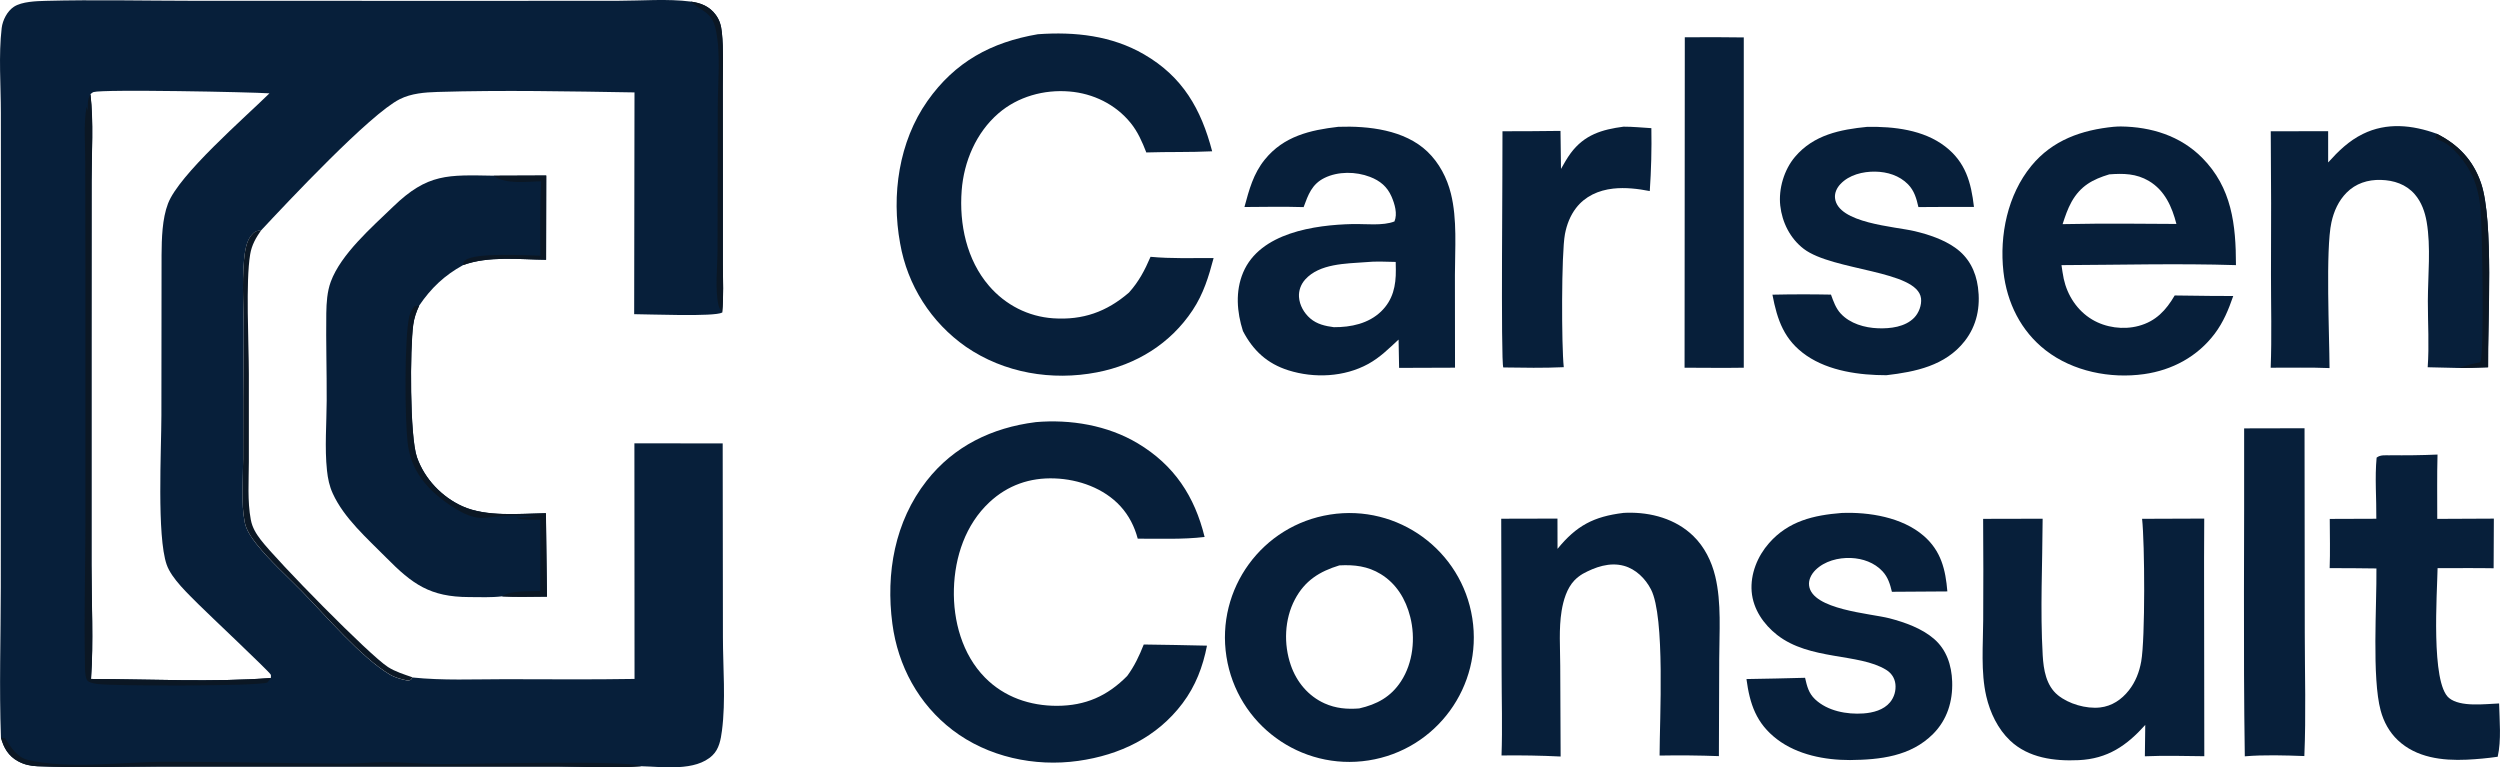
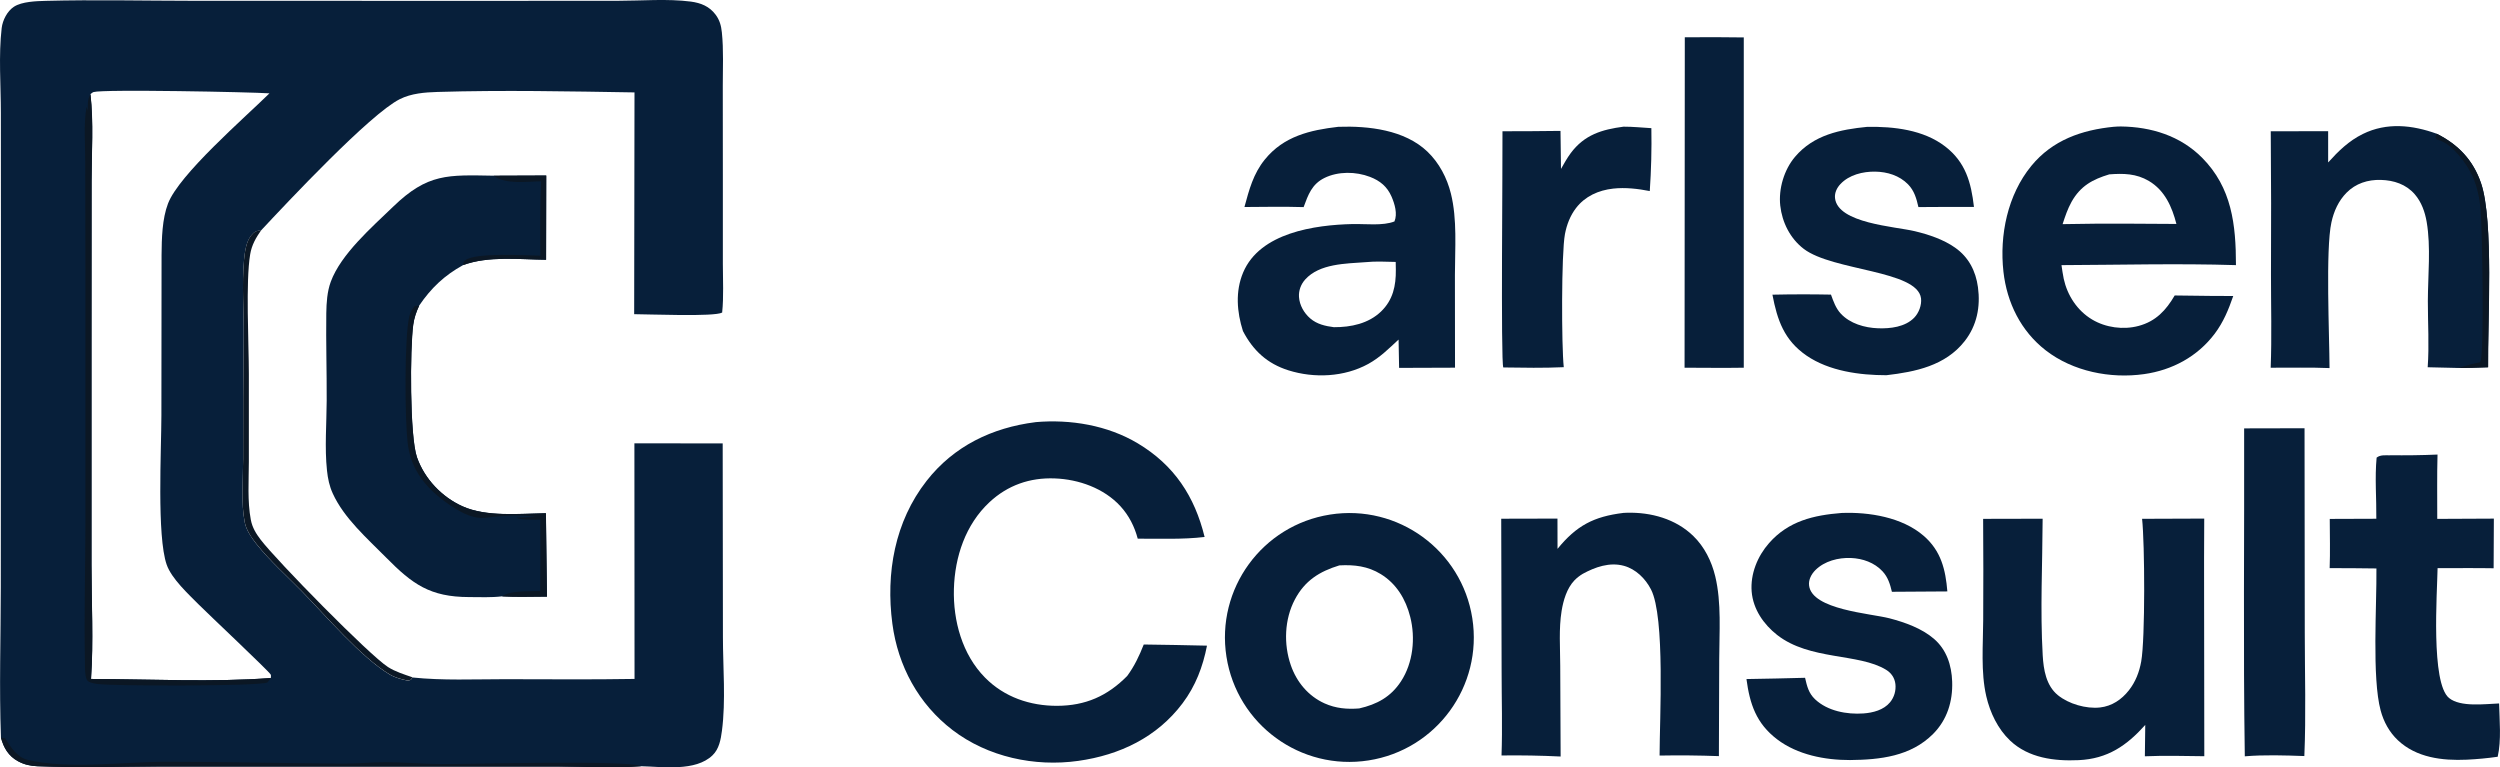
<svg xmlns="http://www.w3.org/2000/svg" id="Layer_1" viewBox="0 0 757.45 232.48">
  <defs>
    <style>
      .cls-1 {
        fill: rgba(11, 23, 36, .99);
      }

      .cls-2 {
        fill: #071f3a;
      }

      .cls-3 {
        fill: #0b1724;
      }
    </style>
  </defs>
  <path class="cls-2" d="M.29,223.5c-.56-15.13-.06-30.5-.05-45.65l.05-90.09-.03-53.55c0-8.33-.72-17.45.25-25.72.28-2.36,1.68-5.12,3.72-6.45C6.63.47,11.01.34,13.86.26c14.82-.39,29.75-.03,44.58-.02l84.21.02,44.51-.02c7.2,0,15.06-.68,22.15.24,3.04.41,5.62,1.43,7.51,3.97,1.23,1.64,1.68,3.34,1.89,5.36.56,5.33.27,10.91.28,16.27l.02,26.73v27.08c0,4.88.29,9.96-.21,14.81-2.33,1.33-22.32.5-26.66.49l.1-67.19c-19.82-.32-39.91-.74-59.71-.14-3.86.12-7.9.43-11.4,2.18-9.03,4.52-34.05,31.23-41.96,39.69-1.5.23-2.1.43-3.08,1.64-1.51,1.86-1.92,4.99-2.14,7.29-.71,7.58-.04,15.53-.12,23.16-.13,12.43-.18,24.87-.16,37.3,0,6.11-.71,13.21.49,19.19.48,2.38,2.05,4.63,3.53,6.51,4.02,5.07,9.21,9.68,13.75,14.33,7.27,7.42,17.96,20.01,26.57,25.18,1.73,1.04,3.66,1.51,5.62,1.91,1.11-.38.68-.04,1.32-.98,9.22.96,18.73.52,28,.52,13.09,0,26.21.15,39.3-.08l-.04-71.38,26.75.02.07,58.58c0,9.27.9,19.36-.3,28.51-.35,2.66-.86,5.51-2.87,7.43-5.15,4.95-15.06,3.45-21.64,3.29-8.14.66-16.74.1-24.93.1h-50.84s-70.5,0-70.5,0c-12.15,0-24.49.42-36.62-.1-2.13-.09-3.98-.49-5.87-1.52-2.89-1.57-4.34-4.04-5.17-7.13ZM27.58,205.71c17.62.04,37.09,1.04,54.47-.29,0-.35.12-.73-.03-1.04-.43-.92-19.18-18.57-21.72-21.13-3.18-3.22-8.31-7.88-9.81-12.2-3-8.67-1.6-34.82-1.59-45.13l.05-48.72c.04-4.91.18-10.89,1.95-15.52,3.36-8.81,23.04-25.83,30.74-33.4-5.52-.39-50.43-1.28-53.29-.39-.36.11-.63.42-.95.63.97,8.56.35,17.71.34,26.35l-.03,49.17v67.06c0,11.43.64,23.24-.14,34.62Z" />
  <path class="cls-3" d="M.29,223.5l1.25.16c1.7,2.65,3.58,5.77,6.85,6.56,12.14,2.93,29.27.58,41.88.58,17.88,0,35.75.46,53.61.55,4.33.02,8.66-.41,12.99-.41,5.59,0,11.19.51,16.79.55,7.98.04,57.68-1.28,60.56.67-8.14.66-16.74.1-24.93.1h-50.84s-70.5,0-70.5,0c-12.15,0-24.49.42-36.62-.1-2.13-.09-3.98-.49-5.87-1.52-2.89-1.57-4.34-4.04-5.17-7.13Z" />
-   <path class="cls-3" d="M209.31.48c3.04.41,5.62,1.43,7.51,3.97,1.23,1.64,1.68,3.34,1.89,5.36.56,5.33.27,10.91.28,16.27l.02,26.73v27.08c0,4.88.29,9.96-.21,14.81-.5-.76-.92-1.34-1.12-2.25-1.1-4.95-.3-11.64-.29-16.75l.08-43.36c0-7.36.93-16.14-.6-23.33-.66-3.08-1.76-4.54-4.43-6.19-.87-.54-1.68-1.04-2.45-1.72-.23-.2-.45-.41-.67-.61Z" />
  <path class="cls-3" d="M82.05,205.41c-.29.49-.69.92-1.04,1.38-2.97,1.17-46.71,1.1-51.49.45-.8-.11-2.7-.41-3.13-1.15-.73-1.26-.63-3.89-.65-5.33-.28-14.03.12-28.18.14-42.22v-76.45s-.06-33.42-.06-33.42c0-5.24-.51-11.16.4-16.31l.39,1.16c-.03-1.91-.15-3.31.81-5.01.97,8.56.35,17.71.34,26.35l-.03,49.17v67.06c0,11.43.64,23.24-.14,34.62,17.62.04,37.09,1.04,54.47-.29Z" />
  <path class="cls-2" d="M149.57,53.24l15.93-.06-.05,25.52c-8.03-.09-17.51-1.21-25.14,1.62-5.64,3.1-9.7,6.95-13.32,12.28-.9,1.93-1.51,3.67-1.8,5.79-.98,7.05-1.08,33.85,1.14,40.16,2.29,6.51,7.5,12,13.77,14.83,7.28,3.29,17.38,2.24,25.29,2.1l.32,25.27c-4.51,0-9.11.2-13.61-.07-3.21.39-6.74.23-9.99.22-11.82-.03-17.14-3.89-25.12-11.97-5.73-5.8-12.73-11.89-16.16-19.4-1.04-2.28-1.5-4.51-1.76-6.99-.73-6.85-.12-14.23-.09-21.15.04-8.84-.24-17.68-.12-26.51.05-3.16.26-6.52,1.35-9.5,3.09-8.41,12.49-16.56,18.86-22.72,10.54-10.21,16.65-9.66,30.51-9.43Z" />
  <path class="cls-3" d="M163.68,157.45c-1.31,0-6.3.16-7.22-.62l5.71-.21c-4.59-.82-10.66-.29-15.28.27-4.47.55-9.94-3.2-13.35-5.89-5.63-4.44-9.27-9.8-10.06-17.02-.83-7.6-.97-31.16.48-37.95.3-1.4.84-2.26,1.73-3.36l1.32-.05c-.9,1.93-1.51,3.67-1.8,5.79-.98,7.05-1.08,33.85,1.14,40.16,2.29,6.51,7.5,12,13.77,14.83,7.28,3.29,17.38,2.24,25.29,2.1l.32,25.27c-4.51,0-9.11.2-13.61-.07,2.22-1.88,8.55-1.48,11.54-1.66.1-7.2.11-14.4.03-21.6Z" />
  <path class="cls-3" d="M149.57,53.24l15.93-.06-.05,25.52c-8.03-.09-17.51-1.21-25.14,1.62.16-.78.02-.94.54-1.39,2.91-2.54,18.38-1.51,22.87-1.47-.07-7.52-.11-15.01.23-22.52-4.36.05-10.77,1.04-14.38-1.7Z" />
  <path class="cls-2" d="M402.99,155.9c20.58-3.23,39.87,10.84,43.09,31.41,3.22,20.58-10.86,39.87-31.43,43.08-20.57,3.21-39.84-10.85-43.06-31.42-3.22-20.57,10.84-39.85,31.41-43.07ZM411.81,214.64c5.36-1.22,9.58-3.48,12.66-8.2,3.67-5.6,4.43-13.13,2.8-19.54-1.34-5.32-4.16-10.03-8.91-12.95-3.95-2.42-8.02-2.89-12.56-2.65-5.99,1.83-10.46,4.6-13.48,10.33-3.17,6.01-3.44,13.55-1.23,19.92,1.75,5.07,5.29,9.34,10.22,11.56,3.41,1.53,6.82,1.82,10.5,1.53Z" />
-   <path class="cls-2" d="M314.47,10.37c11.18-.8,22.33.4,32.17,6.11,11.71,6.79,17.28,16.59,20.62,29.36-6.62.33-13.31.13-19.95.35-1.27-3.24-2.57-6.26-4.78-8.98-4.58-5.62-11.33-8.9-18.51-9.49-7.7-.64-15.64,1.54-21.54,6.65-6.73,5.83-10.44,14.55-11.11,23.33-.78,10.19,1.49,21.05,8.31,28.94,4.97,5.75,11.83,9.29,19.44,9.8,8.93.6,16.15-1.94,22.94-7.8,3-3.35,4.77-6.73,6.53-10.83,6.32.59,12.76.36,19.11.37-1.49,5.65-3.09,10.88-6.35,15.79-6.74,10.18-17.1,16.55-28.99,18.84-13.68,2.64-28.12.21-39.68-7.73-10.57-7.37-17.75-18.65-19.96-31.34-2.69-14.65-.39-30.81,8.26-43.12,8.37-11.89,19.35-17.84,33.47-20.25Z" />
  <path class="cls-2" d="M313.74,127.9c10.59-.92,21.8.94,30.99,6.43,11.03,6.6,17.23,16.05,20.24,28.36-6.62.8-13.59.48-20.26.52-.96-3.65-2.68-7.04-5.24-9.83-4.99-5.45-12.66-8.17-19.92-8.43-7.52-.28-14.24,2.05-19.79,7.23-7.24,6.76-10.48,16.55-10.75,26.27-.26,9.64,2.52,19.83,9.41,26.83,5.84,5.94,13.67,8.59,21.86,8.57,8.58-.03,15.22-2.95,21.23-9.04,2.19-2.97,3.68-6.13,5.02-9.54,6.39.08,12.77.2,19.16.35-1.25,6.39-3.46,12.22-7.4,17.46-7.74,10.3-19.04,15.68-31.59,17.45-13.24,1.87-27.42-1.18-38.11-9.35-10.3-7.88-16.53-19.42-18.22-32.19-2.03-15.33.72-30.97,10.38-43.31,8.25-10.55,19.85-16.11,32.97-17.77Z" />
  <path class="cls-2" d="M405.47,38.42c9.16-.32,20.11.91,27.03,7.54,3.54,3.39,5.92,7.95,7.09,12.68,1.95,7.83,1.23,16.64,1.22,24.65l.03,28.11-16.94.06-.16-8.58c-2.98,2.76-5.59,5.4-9.18,7.38-7.24,3.98-16.36,4.41-24.19,1.94-6.44-2.03-10.71-6-13.78-11.89-1.84-5.77-2.35-12.05.06-17.76,5.1-12.06,21.71-14.41,33.2-14.67,3.74-.09,9.15.61,12.64-.79.98-2.31.07-5.33-.88-7.52-1.31-3.02-3.48-4.81-6.53-5.98-4.26-1.64-9.65-1.72-13.79.32-3.83,1.89-4.94,5.09-6.32,8.84-5.97-.18-11.95-.07-17.93-.03,1.42-5.24,2.68-10.07,6.17-14.38,5.73-7.08,13.72-8.93,22.27-9.92ZM404.17,99.13c5.12.03,10.46-1.08,14.27-4.76,3.62-3.5,4.52-7.8,4.47-12.63,0-.79-.02-1.59-.04-2.38-3.03-.06-6.09-.24-9.1.07-6.02.45-13.98.42-18.33,5.26-1.3,1.45-2,3.35-1.87,5.3.17,2.5,1.52,4.86,3.4,6.48,2.05,1.77,4.59,2.33,7.2,2.67Z" />
  <path class="cls-2" d="M640.53,38.41c.7-.06,1.39-.1,2.09-.09,9.17.12,17.93,2.82,24.52,9.42,9.09,9.12,10.3,20.36,10.31,32.59-17.55-.55-35.29-.07-52.86,0,.21,1.38.39,2.79.68,4.15,1.1,5.04,4.11,9.64,8.57,12.31,4.13,2.48,9.48,3.21,14.14,1.95,5.21-1.4,8.29-4.74,10.91-9.22l11.34.14,6.4.02c-1.45,4.17-2.96,7.88-5.62,11.43-5.23,6.94-12.88,11.04-21.41,12.24-10.2,1.44-21.54-.81-29.77-7.19-7.54-5.85-11.78-14.45-12.83-23.85-1.23-11.1,1.26-23.27,8.45-32.05,6.42-7.83,15.29-10.9,25.07-11.86ZM624.94,67.91c6.87-.14,13.74-.19,20.61-.14l13.86.08c-1.34-5.2-3.52-10.16-8.34-13.02-3.85-2.28-7.72-2.32-12.01-2-5.06,1.53-8.71,3.51-11.41,8.3-1.2,2.14-1.96,4.45-2.72,6.77Z" />
  <path class="cls-2" d="M649,157.19l18.84-.07c-.09,8.11-.03,16.23-.04,24.34l.06,47.66c-5.99-.07-12.01-.24-18.01.02l.12-9.5c-5.64,6.28-11.4,10.27-20.2,10.67-7.34.34-15.17-.65-20.74-5.92-3.73-3.54-6.08-8.47-7.23-13.45-1.7-7.36-.95-15.62-.93-23.16.07-10.2.05-20.39-.02-30.58l18.03-.04c-.05,13.69-.77,27.73.02,41.39.25,4.34,1.03,9.14,4.57,12.05,3.27,2.68,8.58,4.21,12.78,3.75,3.62-.4,6.55-2.39,8.77-5.21,2.02-2.57,3.16-5.56,3.73-8.76,1.22-6.86,1.08-35.77.26-43.2Z" />
  <path class="cls-2" d="M491.87,155.4c.36-.03.73-.04,1.09-.05,7.29-.18,14.74,1.86,20.07,7.04,3.39,3.29,5.55,7.65,6.65,12.21,1.94,8.05,1.22,16.98,1.21,25.23l-.1,29.26c-5.99-.22-11.98-.28-17.97-.17.01-11.01,1.73-41.96-2.61-50.35-1.7-3.28-4.58-6.15-8.21-7.14-4.32-1.18-8.72.38-12.48,2.44-.92.56-1.76,1.2-2.51,1.98-2.3,2.41-3.36,6.08-3.88,9.28-.87,5.37-.42,11.2-.41,16.64l.12,27.44c-5.96-.29-11.94-.4-17.91-.32.3-8.43.03-16.96.03-25.4l-.12-46.33,17.04-.04.02,9.17c5.72-7.02,10.94-9.79,19.97-10.89Z" />
  <path class="cls-2" d="M705.37,49.23c3.12-3.46,6.29-6.56,10.53-8.64,7.28-3.58,15.01-2.72,22.38-.07,6.53,3.27,11.04,8,13.43,14.99,3.89,11.4,1.98,42.47,2.14,55.76-3.24.09-6.52.28-9.76.2-2.85-.04-5.7-.11-8.55-.2.48-6.59.04-13.42.05-20.05.02-7.72.95-16.42-.36-24-.52-3.02-1.57-6-3.6-8.35-2.64-3.05-6.34-4.25-10.28-4.36-3.93-.11-7.62,1.05-10.42,3.9-2.41,2.45-3.82,5.59-4.55,8.92-1.82,8.26-.61,34.16-.58,44.19-5.91-.25-11.91-.07-17.83-.11.36-9.36.08-18.81.09-28.18.08-14.49.05-28.97-.07-43.46l17.39-.02v9.5Z" />
  <path class="cls-3" d="M738.27,40.52c6.53,3.27,11.04,8,13.43,14.99,3.89,11.4,1.98,42.47,2.14,55.76-3.24.09-6.52.28-9.76.2.4-.04.91-.08,1.29-.18,2.04-.61,3.82-1.11,5.93-1.51.08-.12.17-.23.24-.36,1.16-2.34.52-41.15.02-46.1-.34-3.42-1.04-6.8-2.45-9.95-1.64-3.66-5.98-9.58-10.07-10.87-1.05-.33-.55.09-1.2-1.01l.43-.96Z" />
  <path class="cls-2" d="M557.99,155.42c8.33-.33,18.34,1.3,24.84,6.92,5.27,4.55,6.64,10.23,7.18,16.85l-16.8.11c-.55-2.3-1.19-4.43-2.84-6.2-2.47-2.66-6.01-3.89-9.58-4.04-3.79-.15-8,.92-10.75,3.66-1.22,1.22-2.14,2.91-1.92,4.7.9,7.33,18.6,8.42,24.37,9.92,4.66,1.22,9.76,3.03,13.45,6.2,3.84,3.3,5.36,8.02,5.53,12.96.21,5.96-1.51,11.58-5.77,15.86-6.79,6.82-16.08,7.83-25.19,7.92-7.6.02-15.92-1.59-22.08-6.28-6.34-4.83-8.28-10.71-9.29-18.26,5.92-.09,11.83-.22,17.76-.38.59,2.56,1.07,4.65,3.03,6.51,3.79,3.57,9.61,4.64,14.64,4.29,2.92-.21,6.13-1.03,8.08-3.38,1.26-1.54,1.84-3.53,1.62-5.52-.22-1.88-1.24-3.36-2.84-4.34-8.27-5.06-23.1-2.8-32.99-10.54-4.11-3.22-7.29-7.83-7.72-13.14-.43-5.35,1.78-10.73,5.28-14.7,5.9-6.7,13.53-8.45,21.99-9.12Z" />
  <path class="cls-2" d="M565.74,38.44c8.02-.15,17.04.88,23.59,5.92,6.23,4.79,7.88,10.94,8.74,18.34-5.61-.06-11.23.03-16.83.04-.58-2.56-1.25-4.96-3.14-6.89-2.62-2.68-6.3-3.8-9.98-3.85-3.71-.05-7.86.96-10.49,3.75-1.08,1.14-1.82,2.64-1.66,4.25.79,7.68,18.2,8.61,24.19,10.05,4.19,1.01,8.67,2.49,12.22,5,4.08,2.87,6.24,7.07,6.9,11.96.8,5.94-.31,11.62-4.06,16.39-5.82,7.4-14.88,9.26-23.67,10.28-8.11,0-17.34-1.24-24.19-5.93-6.8-4.67-8.89-10.78-10.35-18.47,5.91-.13,11.83-.14,17.74-.02.73,2.03,1.46,4.13,2.95,5.74,2.83,3.06,7.26,4.31,11.3,4.46,3.73.14,8.21-.38,10.96-3.2,1.41-1.45,2.32-3.84,2.07-5.88-1.09-8.52-26.73-8.28-35.52-14.97-4.1-3.12-6.57-8.02-7.13-13.11-.56-5.09,1.16-10.88,4.47-14.78,5.64-6.67,13.69-8.28,21.90-9.09Z" />
  <path class="cls-2" d="M724.06,137.93c4.84.05,9.62.01,14.46-.21-.18,6.48-.07,13-.08,19.49l17.15-.08-.07,15.04c-5.65-.1-11.33-.02-16.98-.03-.13,7.56-2.09,34.79,3.47,39.34,3.46,2.83,10.9,1.81,15.17,1.65.12,5.12.71,11.15-.43,16.15-3.09.45-6.27.74-9.39.89-7.38.34-15.27-.61-20.87-5.91-2.58-2.44-4.28-5.57-5.2-8.99-2.67-9.9-1.16-31.82-1.28-43.04-4.72-.09-9.45-.08-14.17-.1.18-4.96.05-9.95.03-14.91l14.11-.05c.07-6.14-.49-12.4.09-18.52,1.14-.9,2.59-.69,3.98-.7Z" />
  <path class="cls-2" d="M679.94,129.79l18.29-.04.07,62.11c.01,12.38.39,24.85-.13,37.21-5.96-.21-12.1-.42-18.04.08-.5-33.1-.11-66.24-.2-99.35Z" />
  <path class="cls-2" d="M491.95,38.38c2.77-.01,5.62.29,8.38.45.12,6.36-.05,12.72-.48,19.06-3.58-.71-7.42-1.15-11.07-.75-4.43.49-8.53,2.3-11.28,5.9-1.76,2.29-2.82,5.06-3.35,7.88-1.11,5.83-1.05,34.03-.36,40.33-6.11.28-12.2.17-18.32.08-.8-1.38-.16-63.72-.25-71.56,5.86,0,11.72-.03,17.58-.11l.15,11.52c.9-1.59,1.84-3.28,2.93-4.76,4.16-5.6,9.48-7.18,16.08-8.05Z" />
  <path class="cls-2" d="M510.46,11.3c5.96-.06,11.91-.05,17.87.04v100.07c-5.97.1-11.96.01-17.94,0l.07-100.12Z" />
  <path class="cls-1" d="M124.95,205.23c-.65.95-.21.61-1.32.98-1.96-.4-3.89-.86-5.62-1.91-8.61-5.17-19.3-17.76-26.57-25.18-4.55-4.64-9.74-9.26-13.75-14.33-1.49-1.88-3.05-4.12-3.53-6.51-1.2-5.98-.5-13.08-.49-19.19-.03-12.43.03-24.87.16-37.3.08-7.63-.59-15.58.12-23.16.22-2.3.63-5.43,2.14-7.29.98-1.21,1.58-1.41,3.08-1.64-1.64,2.36-2.89,4.49-3.37,7.36-1.39,8.33-.41,26.82-.4,36.19v26.74c-.02,5.69-.46,11.86.59,17.47.45,2.39,1.58,4.22,3.04,6.13,4.85,6.33,32.87,34.91,38.54,38.52,2.24,1.42,4.89,2.23,7.38,3.09Z" />
</svg>